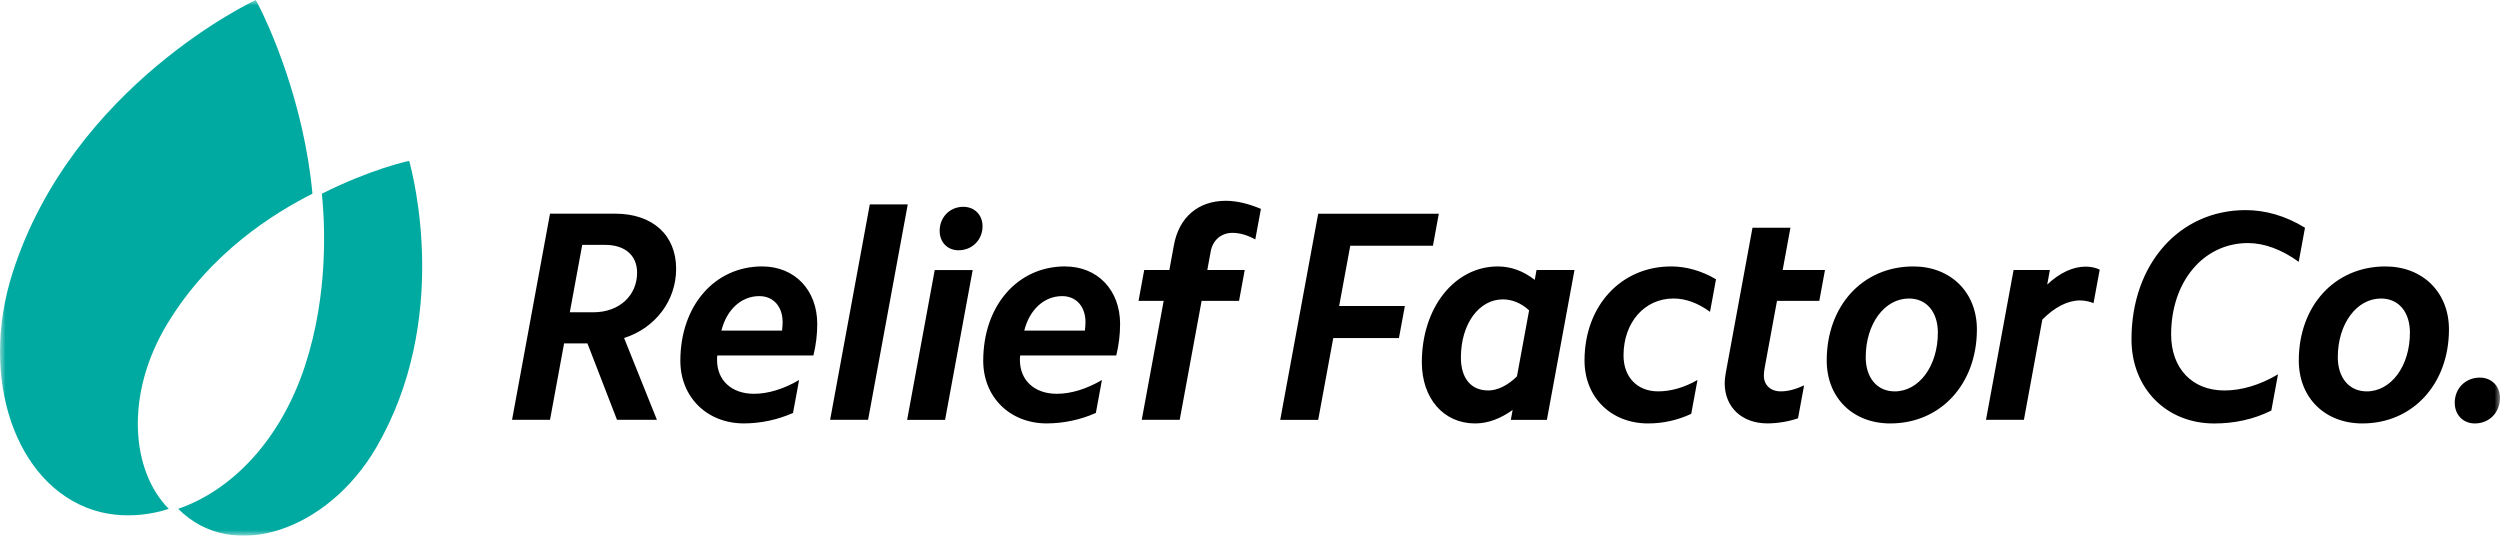
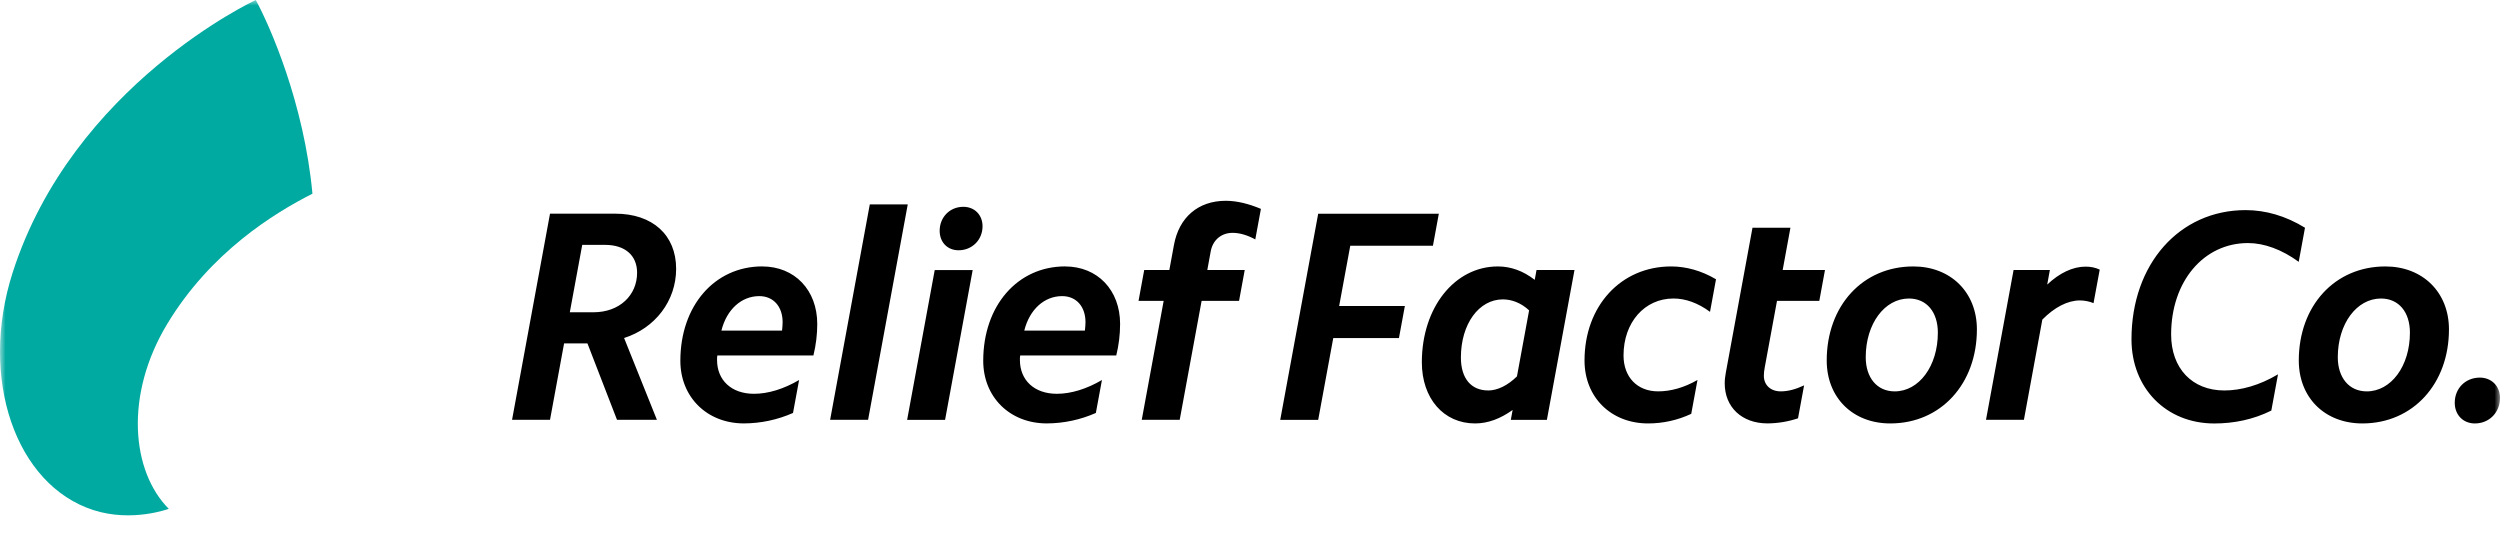
<svg xmlns="http://www.w3.org/2000/svg" width="224" height="48" viewBox="0 0 224 48" fill="none">
  <mask id="mask0_1198_6147" style="mask-type:alpha" maskUnits="userSpaceOnUse" x="0" y="0" width="224" height="48">
    <rect width="224" height="48" fill="#D9D9D9" />
  </mask>
  <g mask="url(#mask0_1198_6147)">
    <path d="M77.933 18.315H81.334L77.78 37.617H74.379L77.933 18.315ZM118.11 19.148H128.919L128.39 22.02H120.983L119.988 27.416H125.876L125.346 30.288H119.46L118.11 37.618H114.709L118.11 19.148ZM52.635 30.77H50.542L49.281 37.616H45.88L49.281 19.145H55.126C58.462 19.145 60.582 21.05 60.582 24.085C60.582 26.957 58.702 29.4 55.919 30.286L58.86 37.616H55.284L52.635 30.77ZM51.055 27.98H53.165C55.524 27.98 57.084 26.449 57.084 24.436C57.084 22.879 55.998 21.941 54.224 21.941H52.168L51.055 27.98ZM83.751 24.195H87.152L84.679 37.618H81.279L83.751 24.195ZM86.315 18.53C87.319 18.53 88.036 19.255 88.036 20.276C88.036 21.483 87.109 22.424 85.889 22.424C84.883 22.424 84.194 21.698 84.194 20.678C84.194 19.472 85.095 18.53 86.315 18.53ZM95.433 23.873C98.346 23.873 100.361 25.996 100.361 29.029C100.36 29.979 100.245 30.926 100.017 31.849H91.41C91.384 31.956 91.384 32.091 91.384 32.251C91.384 34.078 92.681 35.284 94.694 35.284C95.967 35.284 97.355 34.855 98.734 34.049L98.189 37.001C96.805 37.613 95.307 37.932 93.792 37.938C90.48 37.938 88.097 35.578 88.097 32.327C88.097 27.388 91.17 23.87 95.433 23.87V23.873ZM97.207 29.619C97.233 29.377 97.26 29.108 97.26 28.868C97.26 27.471 96.438 26.532 95.167 26.532C93.576 26.532 92.253 27.714 91.775 29.619H97.207ZM68.298 23.873C71.21 23.873 73.226 25.996 73.226 29.029C73.226 29.939 73.119 30.881 72.882 31.849H64.274C64.248 31.956 64.248 32.091 64.248 32.251C64.248 34.078 65.546 35.284 67.559 35.284C68.83 35.284 70.22 34.855 71.599 34.049L71.054 37.001C69.669 37.613 68.172 37.932 66.656 37.938C63.345 37.938 60.96 35.578 60.96 32.327C60.96 27.388 64.035 23.87 68.298 23.87V23.873ZM70.072 29.619C70.097 29.377 70.123 29.108 70.123 28.868C70.123 27.471 69.301 26.532 68.031 26.532C66.441 26.532 65.118 27.714 64.638 29.619H70.072ZM138.601 37.618H135.37L135.532 36.732C134.445 37.51 133.33 37.94 132.164 37.94C129.357 37.94 127.397 35.712 127.397 32.462C127.397 27.55 130.339 23.873 134.206 23.873C135.371 23.873 136.478 24.272 137.512 25.075L137.673 24.194H141.074L138.601 37.618ZM133.33 34.988C134.178 34.988 135.097 34.532 135.919 33.725L137.008 27.81C136.293 27.139 135.452 26.825 134.656 26.825C132.511 26.825 130.896 29.026 130.896 32.033C130.896 33.913 131.822 34.984 133.333 34.984L133.33 34.988ZM149.733 23.873C151.057 23.873 152.43 24.242 153.755 25.023L153.217 27.941C152.129 27.135 151.006 26.746 149.944 26.746C147.348 26.746 145.468 28.894 145.468 31.846C145.468 33.777 146.687 35.066 148.568 35.066C149.681 35.066 150.875 34.745 152.095 34.046L151.535 37.079C150.326 37.647 149.005 37.941 147.669 37.94C144.358 37.94 141.973 35.604 141.973 32.301C141.973 27.416 145.231 23.873 149.733 23.873ZM159.728 24.194H163.518L163.009 26.96H159.218L158.121 32.918C158.067 33.2 158.041 33.429 158.041 33.67C158.041 34.503 158.649 35.066 159.552 35.066C160.215 35.066 160.907 34.879 161.647 34.529L161.102 37.481C160.223 37.775 159.303 37.929 158.375 37.937C156.071 37.937 154.534 36.488 154.534 34.339C154.534 34.017 154.584 33.667 154.636 33.373L157.023 20.405H160.423L159.728 24.19V24.194ZM180.415 24.194H183.668L183.43 25.498C184.54 24.45 185.729 23.89 186.868 23.89C187.318 23.89 187.74 23.969 188.135 24.158L187.58 27.161C187.194 27.003 186.781 26.921 186.364 26.918C185.254 26.918 184.078 27.536 182.993 28.635L181.342 37.616H177.945L180.417 24.192L180.415 24.194ZM201.207 18.826C202.981 18.826 204.778 19.332 206.527 20.405L205.965 23.46C204.455 22.359 202.875 21.778 201.419 21.778C197.446 21.778 194.533 25.215 194.533 29.968C194.533 33.001 196.413 34.986 199.3 34.986C200.783 34.986 202.44 34.532 204.11 33.539L203.51 36.787C201.895 37.594 200.145 37.943 198.398 37.943C194.081 37.943 190.981 34.774 190.981 30.399C190.981 23.659 195.271 18.826 201.207 18.826ZM213.731 23.873C217.068 23.873 219.427 26.182 219.427 29.512C219.427 34.396 216.194 37.94 211.667 37.94C208.302 37.94 205.971 35.63 205.971 32.301C205.971 27.416 209.178 23.873 213.731 23.873ZM212.062 35.068C214.233 35.068 215.929 32.812 215.929 29.808C215.929 27.955 214.923 26.747 213.334 26.747C211.162 26.747 209.466 29.004 209.466 32.008C209.466 33.835 210.473 35.068 212.062 35.068ZM171.435 23.873C174.772 23.873 177.13 26.182 177.13 29.512C177.13 34.396 173.897 37.94 169.37 37.94C166.005 37.94 163.674 35.63 163.674 32.301C163.674 27.416 166.881 23.873 171.435 23.873ZM169.765 35.068C171.936 35.068 173.632 32.812 173.632 29.808C173.632 27.955 172.626 26.747 171.037 26.747C168.865 26.747 167.169 29.004 167.169 32.008C167.169 33.835 168.177 35.068 169.765 35.068ZM222.197 33.833C223.23 33.833 224 34.584 224 35.659C224 36.948 223.045 37.941 221.748 37.941C220.687 37.941 219.945 37.163 219.945 36.09C219.945 34.8 220.9 33.833 222.197 33.833ZM107.665 26.96H111.019L111.527 24.194H108.174L108.479 22.528C108.664 21.508 109.429 20.863 110.435 20.863C111.098 20.863 111.785 21.077 112.474 21.453L112.978 18.715C111.892 18.26 110.833 17.991 109.827 17.991C107.365 17.991 105.634 19.466 105.183 21.965L104.773 24.192H102.521L102.013 26.957H104.265L102.301 37.614H105.702L107.665 26.957V26.96Z" fill="black" />
    <path d="M1.129 24.438C6.521 7.594 22.918 0 22.918 0C24.18 2.316 27.247 9.261 27.995 17.355C24.569 19.091 18.876 22.59 14.995 29.006C11.142 35.374 11.769 42.218 15.12 45.59C15.12 45.59 11.841 46.826 8.363 45.702C1.4 43.456 -1.905 33.918 1.129 24.438Z" fill="#00AAA0" />
-     <path d="M28.84 17.355C33.166 15.182 36.47 14.446 36.664 14.419C36.995 15.632 40.425 28.621 33.683 40.147C29.41 47.45 20.899 50.536 15.963 45.59C20.827 43.918 25.175 39.367 27.34 32.738C29.434 26.331 29.114 20.092 28.84 17.355Z" fill="#00AAA0" />
  </g>
</svg>